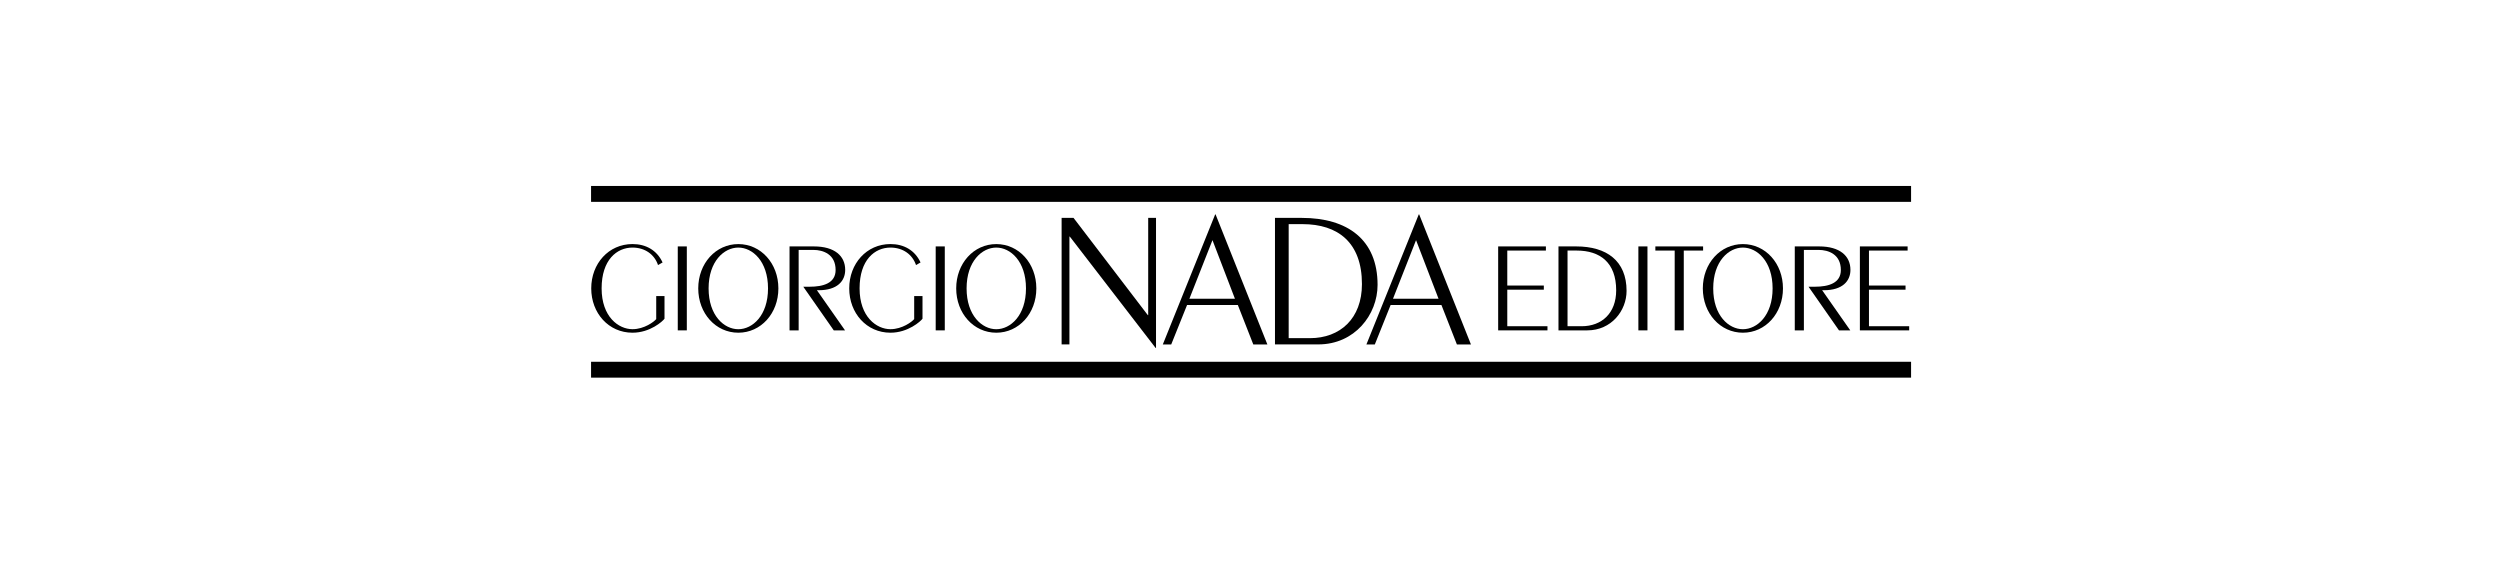
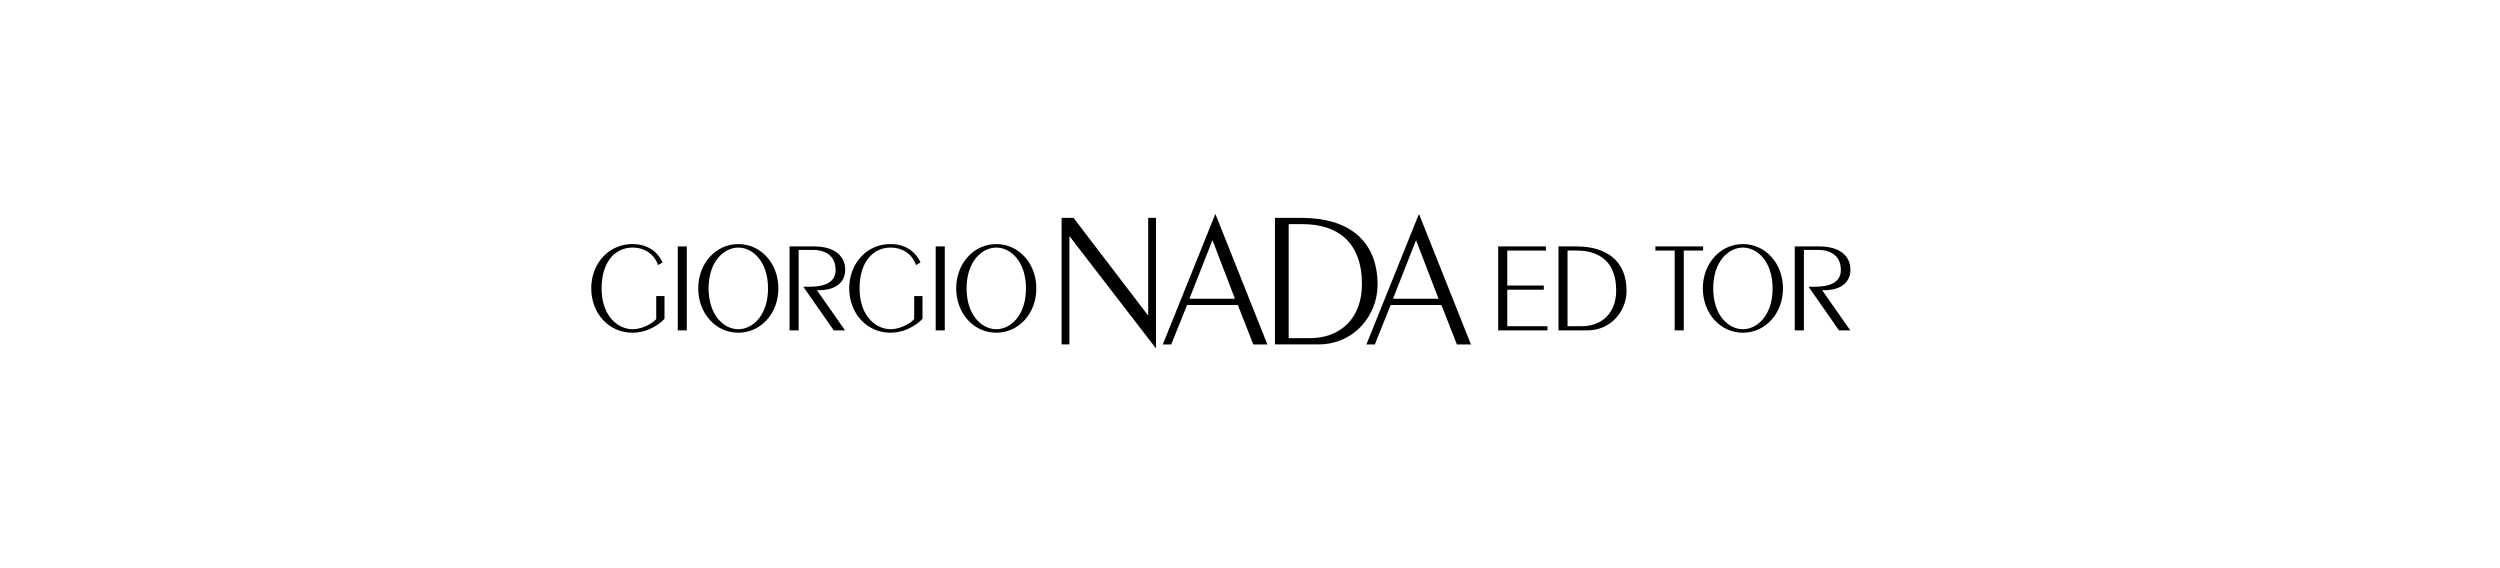
<svg xmlns="http://www.w3.org/2000/svg" version="1.0" preserveAspectRatio="xMidYMid meet" height="100" viewBox="0 0 330 75" zoomAndPan="magnify" width="440">
-   <path fill-rule="nonzero" fill-opacity="1" d="M 78.02 24.547 L 252.262 24.547 L 252.262 26.645 L 78.02 26.645 Z M 78.02 24.547" fill="#000000" />
-   <path fill-rule="nonzero" fill-opacity="1" d="M 78.02 47.754 L 252.262 47.754 L 252.262 49.848 L 78.02 49.848 Z M 78.02 47.754" fill="#000000" />
  <path fill-rule="nonzero" fill-opacity="1" d="M 87.715 39.078 L 87.715 42.07 C 87.477 42.41 85.816 43.918 83.488 43.918 C 80.34 43.918 78.043 41.336 78.043 38.066 C 78.043 34.797 80.34 32.215 83.488 32.215 C 85.254 32.215 86.707 33.02 87.461 34.645 L 86.859 34.988 C 86.398 33.602 85.148 32.68 83.488 32.68 C 81.418 32.68 79.414 34.305 79.414 38.066 C 79.414 41.828 81.656 43.453 83.488 43.453 C 85.047 43.453 86.348 42.461 86.621 42.121 L 86.621 39.078 Z M 87.715 39.078" fill="#000000" />
  <path fill-rule="nonzero" fill-opacity="1" d="M 89.465 32.527 L 90.66 32.527 L 90.66 43.609 L 89.465 43.609 Z M 89.465 32.527" fill="#000000" />
  <path fill-rule="nonzero" fill-opacity="1" d="M 102.746 38.07 C 102.746 41.371 100.438 43.918 97.457 43.918 C 94.48 43.918 92.168 41.371 92.168 38.07 C 92.168 34.77 94.48 32.219 97.457 32.219 C 100.438 32.219 102.746 34.77 102.746 38.07 Z M 93.535 38.07 C 93.535 41.66 95.59 43.457 97.457 43.457 C 99.324 43.457 101.379 41.66 101.379 38.07 C 101.379 34.477 99.324 32.68 97.457 32.68 C 95.59 32.68 93.535 34.477 93.535 38.07 Z M 93.535 38.07" fill="#000000" />
  <path fill-rule="nonzero" fill-opacity="1" d="M 104.219 43.609 L 104.219 32.527 L 107.438 32.527 C 110.16 32.527 111.566 33.777 111.566 35.625 C 111.566 37.094 110.52 38.309 108.074 38.309 L 107.832 38.309 L 111.547 43.613 L 110.059 43.613 L 106.035 37.848 L 106.875 37.848 C 108.691 37.848 110.301 37.367 110.301 35.641 C 110.301 33.57 108.672 32.988 107.355 32.988 L 105.422 32.988 L 105.422 43.613 L 104.223 43.613 Z M 104.219 43.609" fill="#000000" />
  <path fill-rule="nonzero" fill-opacity="1" d="M 121.77 39.078 L 121.77 42.07 C 121.527 42.41 119.867 43.918 117.539 43.918 C 114.391 43.918 112.098 41.336 112.098 38.066 C 112.098 34.797 114.391 32.215 117.539 32.215 C 119.305 32.215 120.758 33.02 121.512 34.645 L 120.914 34.988 C 120.449 33.602 119.199 32.68 117.539 32.68 C 115.469 32.68 113.465 34.305 113.465 38.066 C 113.465 41.828 115.707 43.453 117.539 43.453 C 119.098 43.453 120.398 42.461 120.672 42.121 L 120.672 39.078 Z M 121.77 39.078" fill="#000000" />
  <path fill-rule="nonzero" fill-opacity="1" d="M 123.512 32.527 L 124.711 32.527 L 124.711 43.609 L 123.512 43.609 Z M 123.512 32.527" fill="#000000" />
  <path fill-rule="nonzero" fill-opacity="1" d="M 136.797 38.07 C 136.797 41.371 134.488 43.918 131.508 43.918 C 128.531 43.918 126.219 41.371 126.219 38.07 C 126.219 34.77 128.527 32.219 131.508 32.219 C 134.488 32.219 136.797 34.77 136.797 38.07 Z M 127.59 38.07 C 127.59 41.66 129.641 43.457 131.508 43.457 C 133.375 43.457 135.43 41.66 135.43 38.07 C 135.43 34.477 133.375 32.68 131.508 32.68 C 129.641 32.68 127.59 34.477 127.59 38.07 Z M 127.59 38.07" fill="#000000" />
  <path fill-rule="nonzero" fill-opacity="1" d="M 197.758 43.609 L 197.758 32.527 L 204.059 32.527 L 204.059 33.074 L 198.961 33.074 L 198.961 37.691 L 203.785 37.691 L 203.785 38.238 L 198.961 38.238 L 198.961 43.062 L 204.266 43.062 L 204.266 43.609 Z M 197.758 43.609" fill="#000000" />
  <path fill-rule="nonzero" fill-opacity="1" d="M 205.719 32.527 L 208.062 32.527 C 212.07 32.527 214.707 34.426 214.707 38.395 C 214.707 41.012 212.703 43.609 209.52 43.609 L 205.719 43.609 Z M 206.918 43.062 L 208.781 43.062 C 211.418 43.062 213.336 41.352 213.336 38.324 C 213.336 34.664 211.215 33.074 208.133 33.074 L 206.914 33.074 L 206.914 43.062 Z M 206.918 43.062" fill="#000000" />
-   <path fill-rule="nonzero" fill-opacity="1" d="M 216.266 32.527 L 217.465 32.527 L 217.465 43.609 L 216.266 43.609 Z M 216.266 32.527" fill="#000000" />
  <path fill-rule="nonzero" fill-opacity="1" d="M 221.059 33.074 L 218.508 33.074 L 218.508 32.527 L 224.809 32.527 L 224.809 33.074 L 222.258 33.074 L 222.258 43.609 L 221.059 43.609 Z M 221.059 33.074" fill="#000000" />
  <path fill-rule="nonzero" fill-opacity="1" d="M 235.352 38.07 C 235.352 41.371 233.043 43.918 230.062 43.918 C 227.086 43.918 224.773 41.371 224.773 38.07 C 224.773 34.77 227.082 32.219 230.062 32.219 C 233.043 32.219 235.352 34.77 235.352 38.07 Z M 226.145 38.07 C 226.145 41.66 228.195 43.457 230.062 43.457 C 231.93 43.457 233.984 41.66 233.984 38.07 C 233.984 34.477 231.93 32.68 230.062 32.68 C 228.195 32.68 226.145 34.477 226.145 38.07 Z M 226.145 38.07" fill="#000000" />
  <path fill-rule="nonzero" fill-opacity="1" d="M 236.91 43.609 L 236.91 32.527 L 240.129 32.527 C 242.852 32.527 244.258 33.777 244.258 35.625 C 244.258 37.094 243.211 38.309 240.766 38.309 L 240.523 38.309 L 244.238 43.613 L 242.75 43.613 L 238.727 37.848 L 239.566 37.848 C 241.383 37.848 242.992 37.367 242.992 35.641 C 242.992 33.57 241.363 32.988 240.047 32.988 L 238.113 32.988 L 238.113 43.613 L 236.914 43.613 Z M 236.91 43.609" fill="#000000" />
-   <path fill-rule="nonzero" fill-opacity="1" d="M 245.504 43.609 L 245.504 32.527 L 251.805 32.527 L 251.805 33.074 L 246.703 33.074 L 246.703 37.691 L 251.531 37.691 L 251.531 38.238 L 246.703 38.238 L 246.703 43.062 L 252.012 43.062 L 252.012 43.609 Z M 245.504 43.609" fill="#000000" />
  <path fill-rule="nonzero" fill-opacity="1" d="M 140.133 45.461 L 140.133 28.762 L 141.707 28.762 L 151.512 41.598 L 151.562 41.598 L 151.562 28.762 L 152.594 28.762 L 152.594 45.926 L 152.539 45.926 L 141.219 31.234 L 141.164 31.234 L 141.164 45.461 Z M 140.133 45.461" fill="#000000" />
  <path fill-rule="nonzero" fill-opacity="1" d="M 160.406 28.301 L 160.457 28.301 L 167.293 45.465 L 165.434 45.465 L 163.395 40.262 L 156.691 40.262 L 154.602 45.465 L 153.492 45.465 L 160.402 28.301 Z M 157 39.434 L 163.012 39.434 L 160.047 31.699 Z M 157 39.434" fill="#000000" />
  <path fill-rule="nonzero" fill-opacity="1" d="M 168.297 28.762 L 171.832 28.762 C 177.863 28.762 181.84 31.621 181.84 37.602 C 181.84 41.543 178.82 45.461 174.023 45.461 L 168.297 45.461 Z M 170.105 44.637 L 172.914 44.637 C 176.891 44.637 179.777 42.059 179.777 37.5 C 179.777 31.984 176.578 29.586 171.938 29.586 L 170.105 29.586 Z M 170.105 44.637" fill="#000000" />
  <path fill-rule="nonzero" fill-opacity="1" d="M 187.281 28.301 L 187.332 28.301 L 194.164 45.465 L 192.309 45.465 L 190.27 40.262 L 183.562 40.262 L 181.477 45.465 L 180.367 45.465 L 187.277 28.301 Z M 183.875 39.434 L 189.887 39.434 L 186.918 31.699 Z M 183.875 39.434" fill="#000000" />
</svg>